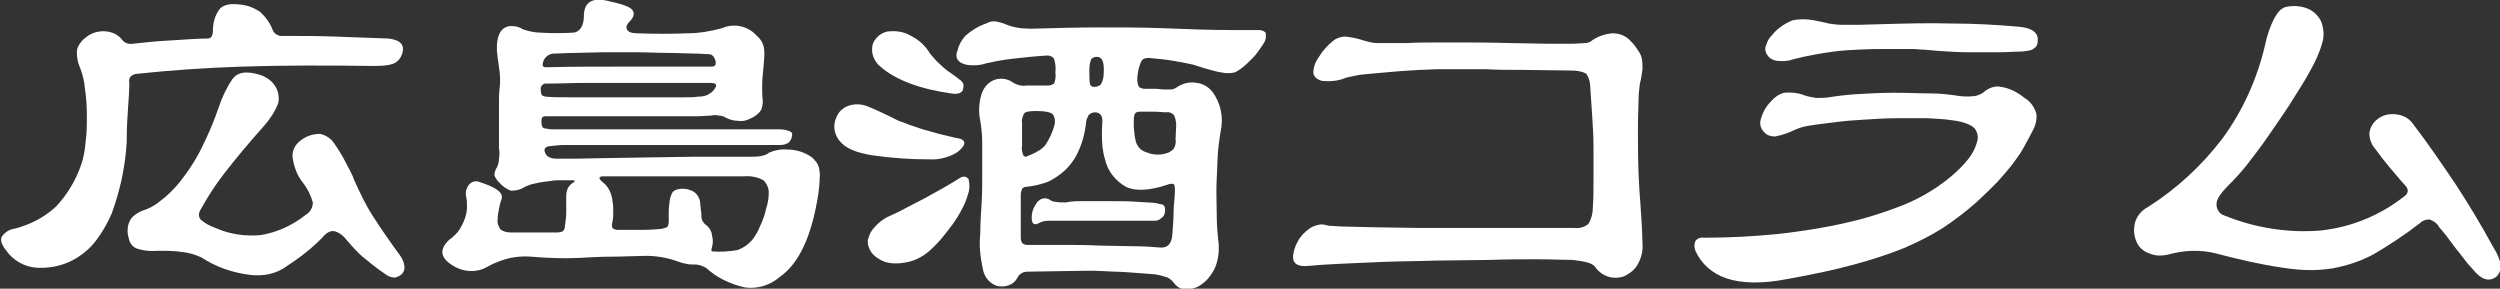
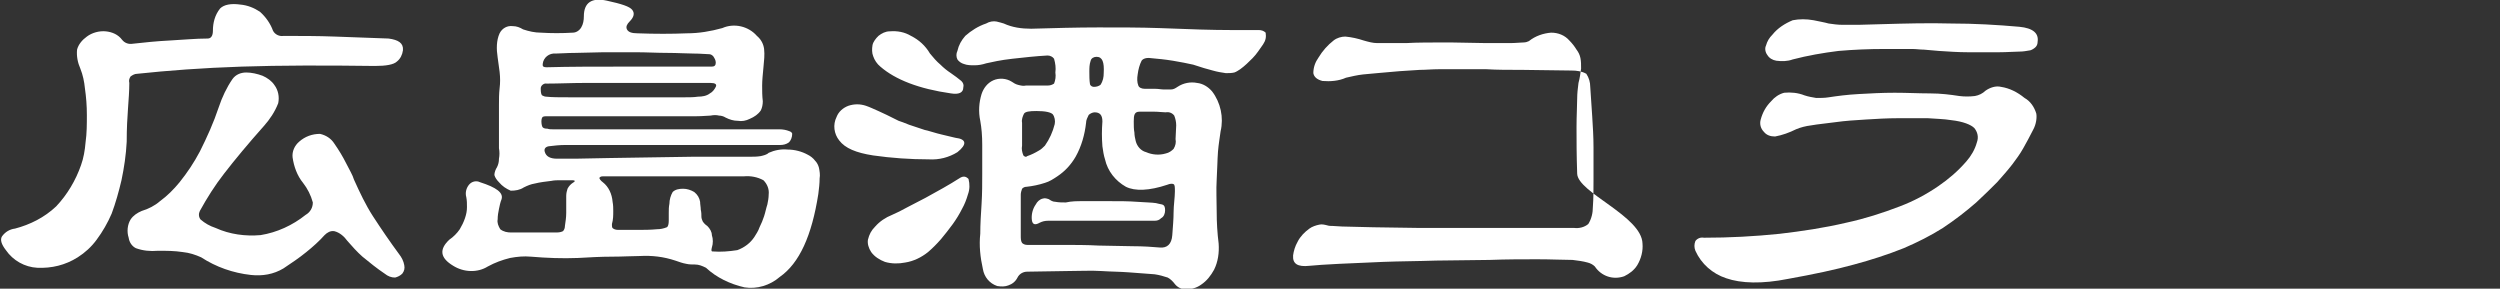
<svg xmlns="http://www.w3.org/2000/svg" version="1.1" id="レイヤー_1" x="0px" y="0px" viewBox="0 0 382.8 44.2" style="enable-background:new 0 0 382.8 44.2;" xml:space="preserve">
  <rect x="0" y="0" width="382.8" height="44.2" fill="#333333" stroke="none" />
  <style type="text/css">
	.st0{fill:#FFFFFF;}
</style>
  <g id="レイヤー_2_1_">
    <g id="レイヤー_1-2">
      <path class="st0" d="M61.7,7.7c-0.1,0.7-0.4,1.3-0.9,1.7c-0.5,0.5-1.7,0.7-3.4,0.7C49.8,10,43,10,37,10.2s-11.3,0.6-16,1.1    c-0.4,0-0.7,0.2-1,0.4c-0.2,0.3-0.3,0.6-0.2,1c0,1.2-0.1,2.5-0.2,3.9s-0.2,3-0.2,5.1c-0.1,2-0.4,4-0.8,5.9    c-0.4,1.7-0.9,3.5-1.5,5.1c-0.6,1.4-1.4,2.8-2.3,4c-0.8,1.1-1.8,2-2.9,2.7c-1.9,1.2-4,1.7-6.2,1.6c-1.9-0.1-3.7-1.1-4.8-2.7    c-0.7-0.9-0.9-1.6-0.6-2.1c0.5-0.7,1.2-1.1,2-1.2c2.3-0.6,4.5-1.7,6.3-3.4c1.7-1.8,3-4,3.8-6.3c0.4-1.1,0.6-2.3,0.7-3.5    c0.2-1.4,0.2-2.8,0.2-4.2c0-1.4-0.1-2.7-0.3-4.1c-0.1-1-0.3-2-0.7-3c-0.4-0.9-0.6-1.9-0.5-2.9c0.2-0.8,0.8-1.5,1.5-2    c0.8-0.6,1.9-0.9,2.9-0.8c1,0.1,1.9,0.5,2.5,1.3c0.4,0.5,1,0.7,1.6,0.6C22.1,6.5,24,6.3,26,6.2c2-0.1,3.9-0.3,5.8-0.3    c0.5,0,0.8-0.4,0.8-1.2c0-1.2,0.3-2.4,1.1-3.4c0.6-0.6,1.7-0.8,3.1-0.6c1.1,0.1,2.1,0.5,3,1.1c0.9,0.8,1.6,1.8,2,2.9    c0.3,0.6,1,0.9,1.6,0.8c2.6,0,5.2,0,7.9,0.1c2.7,0.1,5.5,0.2,8.2,0.3C61,6.1,61.8,6.6,61.7,7.7z M61.1,38.9    c0.4,0.5,0.7,1.1,0.8,1.7c0.1,0.5,0,0.9-0.3,1.3c-0.3,0.3-0.7,0.5-1.1,0.6c-0.6,0-1.1-0.2-1.6-0.6c-1.2-0.8-2.3-1.7-3.4-2.6    c-0.8-0.7-1.6-1.6-2.3-2.4c-0.5-0.7-1.2-1.3-2-1.5c-0.6-0.1-1.1,0.2-1.5,0.6c-0.8,0.9-1.8,1.8-2.8,2.6c-1.1,0.9-2.3,1.7-3.5,2.5    c-1.5,0.9-3.2,1.2-5,1c-2.7-0.3-5.3-1.2-7.6-2.7c-0.9-0.4-1.8-0.7-2.8-0.8c-1.3-0.2-2.5-0.2-3.8-0.2c-1.2,0.1-2.3,0-3.4-0.4    c-0.6-0.3-1-0.9-1.1-1.6c-0.3-0.9-0.2-2,0.3-2.8c0.4-0.6,1-1,1.7-1.3c1-0.3,2-0.8,2.8-1.5c1.1-0.8,2.1-1.8,3-2.9    c1.2-1.5,2.2-3,3.1-4.7c1.1-2.2,2.1-4.4,2.9-6.8c0.5-1.5,1.2-3,2.1-4.3c0.5-0.7,1.3-1,2.1-1c0.8,0,1.7,0.2,2.5,0.5    c0.7,0.3,1.4,0.8,1.8,1.4c0.6,0.8,0.8,1.8,0.6,2.8c-0.5,1.3-1.3,2.5-2.2,3.5c-2.4,2.7-4.4,5.1-6.1,7.3c-1.4,1.8-2.6,3.7-3.7,5.7    c-0.2,0.4-0.2,0.9,0.1,1.3c0.7,0.6,1.4,1,2.3,1.3c2.2,1,4.6,1.3,6.9,1.1c2.5-0.4,4.9-1.5,6.9-3.1c0.7-0.4,1.1-1.1,1.1-1.9    c-0.3-1.1-0.8-2.1-1.5-3c-0.9-1.1-1.4-2.5-1.6-3.9c-0.1-0.9,0.3-1.8,1-2.4c0.9-0.8,2-1.2,3.2-1.2c0.9,0.2,1.7,0.7,2.2,1.5    c0.7,1,1.3,2,1.8,3s1,1.8,1.2,2.5c0.9,2,1.8,3.9,2.9,5.6C58.4,35.1,59.7,37,61.1,38.9z" />
      <path class="st0" d="M106.4,40.5c-0.4,0-0.9,0-1.3-0.1c-0.6-0.1-1.1-0.3-1.7-0.5c-1.8-0.6-3.6-0.8-5.4-0.7c-1.2,0-2.6,0.1-4.3,0.1    s-3.4,0.1-5.2,0.2c-2.4,0.1-4.8,0-7.2-0.2c-1.1-0.1-2.1,0-3.2,0.2c-1.2,0.3-2.3,0.7-3.4,1.3c-1.6,1-3.7,0.9-5.3-0.1    c-2-1.2-2.2-2.5-0.6-4c0.6-0.4,1.2-1,1.6-1.6c0.3-0.5,0.6-1.1,0.8-1.7c0.2-0.6,0.3-1.1,0.3-1.7c0-0.5,0-1-0.1-1.5    c-0.2-0.7,0-1.4,0.4-1.9c0.4-0.5,1.1-0.7,1.7-0.4c2.5,0.8,3.6,1.6,3.3,2.6c-0.2,0.5-0.3,1-0.4,1.5c-0.1,0.5-0.2,1-0.2,1.6    c-0.1,0.5,0.1,1,0.4,1.5c0.5,0.4,1.1,0.5,1.7,0.5H85c0.4,0,0.8,0,1.2-0.2c0.2-0.2,0.3-0.5,0.3-0.8c0.1-0.7,0.2-1.3,0.2-2    c0-0.8,0-1.7,0-2.6c0-0.4,0.1-0.8,0.2-1.1c0.2-0.4,0.5-0.7,0.8-0.9c0.4-0.2,0.4-0.4,0-0.4h-2c-0.4,0-0.8,0-1.3,0.1    c-0.8,0.1-1.7,0.2-2.5,0.4c-0.6,0.1-1.1,0.3-1.7,0.6c-0.6,0.4-1.3,0.5-2,0.5c-0.7-0.3-1.3-0.7-1.8-1.3c-0.3-0.3-0.6-0.7-0.7-1.1    c0-0.4,0.2-0.9,0.4-1.2c0.2-0.4,0.3-0.8,0.3-1.3c0.1-0.5,0.1-1.1,0-1.6c0-0.3,0-0.8,0-1.6c0-0.7,0-1.5,0-2.3v-2.7    c0-0.9,0-1.7,0.1-2.6c0.1-0.8,0.1-1.6,0-2.5c-0.1-0.7-0.2-1.5-0.3-2.2C76,7.5,76,6.2,76.5,5.1c0.4-0.8,1.2-1.2,2-1.1    c0.6,0,1.1,0.2,1.6,0.5C81,4.8,81.9,5,82.8,5c1.6,0.1,3.3,0.1,4.9,0c0.5,0,1-0.3,1.3-0.8c0.3-0.5,0.4-1.1,0.4-1.7    c0-2.1,1.2-2.9,3.5-2.4s3.5,0.9,3.9,1.4s0.3,1.1-0.4,1.8C96,3.7,95.8,4.1,96,4.5s0.7,0.6,1.6,0.6c2.7,0.1,5.2,0.1,7.6,0    c1.8,0,3.6-0.3,5.4-0.8c1.8-0.8,4-0.3,5.3,1.2c0.6,0.5,1,1.2,1.1,2c0.1,0.9,0,1.8-0.1,2.8c-0.1,1.1-0.2,2-0.2,2.8    c0,0.8,0,1.6,0.1,2.4c0,0.5-0.1,1-0.3,1.4c-0.4,0.6-1,1-1.7,1.3c-0.6,0.3-1.2,0.4-1.8,0.3c-0.7,0-1.3-0.2-1.9-0.5    c-0.3-0.2-0.7-0.3-1-0.3c-0.4-0.1-0.8-0.1-1.3,0c-0.4,0-1.2,0.1-2.2,0.1s-2.3,0-3.8,0s-3,0-4.7,0s-3.4,0-5.1,0s-3.4,0-5,0    s-3,0-4.3,0c-0.2,0-0.4,0-0.6,0.1c-0.1,0.1-0.2,0.3-0.2,0.7s0.1,0.8,0.2,0.9c0.2,0.2,0.5,0.2,0.7,0.2c0.3,0.1,0.5,0.1,0.8,0.1h1    h5.1c2.1,0,4.3,0,6.8,0h14.1c2.1,0,3.8,0,5.2,0h2.5c0.6,0,1.1,0.1,1.6,0.3c0.3,0.1,0.4,0.3,0.4,0.4c0,0.5-0.2,1-0.5,1.3    c-0.4,0.3-0.9,0.4-1.3,0.4h-2.5c-1.5,0-3.2,0-5.4,0h-25c-0.9,0-1.8,0.1-2.6,0.2c-0.5,0.1-0.7,0.4-0.6,0.8c0.2,0.8,0.9,1.1,1.9,1.1    h2.8l5.1-0.1l6.4-0.1l6.5-0.1c2,0,3.9,0,5.4,0h3.3c0.6,0,1.1,0,1.7-0.1c0.4-0.1,0.9-0.2,1.2-0.5c0.9-0.4,1.9-0.6,2.9-0.5    c1.1,0,2.2,0.3,3.1,0.8c0.4,0.2,0.8,0.5,1.1,0.9c0.3,0.3,0.5,0.7,0.6,1.1c0.1,0.5,0.2,1.1,0.1,1.6c0,0.8-0.1,1.6-0.2,2.4    c-1,6.4-2.9,10.6-5.9,12.7c-1.5,1.3-3.5,1.9-5.4,1.6c-2.2-0.5-4.3-1.5-5.9-3C107.5,40.7,107,40.5,106.4,40.5z M109.6,13.3    c0.2-0.4-0.1-0.6-0.8-0.6H95.5c-2,0-4,0-6,0s-3.9,0.1-5.8,0.1c-0.4-0.1-0.9,0.3-0.9,0.7c0,0.1,0,0.1,0,0.2c0,0.5,0.1,0.8,0.2,0.9    c0.2,0.1,0.4,0.2,0.6,0.2c0.9,0.1,2,0.1,3.5,0.1s2.9,0,4.5,0s3.2,0,4.9,0h8.4c0.7,0,1.3,0,2-0.1c0.6,0,1.3-0.1,1.8-0.5    C109.1,14.1,109.4,13.7,109.6,13.3z M109.6,9.6c0-0.4-0.2-0.7-0.4-1c-0.2-0.2-0.4-0.3-0.6-0.3c-0.5,0-1.3-0.1-2.4-0.1    s-2.4-0.1-4-0.1S99,8,97.3,8S94,8,92.4,8l-4.3,0.1c-1.3,0-2.3,0.1-3,0.1c-1-0.1-1.9,0.6-2,1.6c0,0.1,0,0.1,0,0.2    c0,0.2,0.2,0.3,0.6,0.3c3.5-0.1,7.5-0.1,11.8-0.1H109C109.4,10.2,109.6,10,109.6,9.6z M92.3,27.9c0.9,0.7,1.4,1.8,1.5,3    c0.1,0.5,0.1,1,0.1,1.4c0,0.7,0,1.3-0.2,2c0,0.4,0,0.6,0.2,0.7c0.3,0.2,0.6,0.2,0.9,0.2h2.8c0.9,0,2,0,3-0.1c0.5,0,1-0.1,1.5-0.3    c0.2-0.1,0.3-0.5,0.3-1v-1.2c0-0.5,0-0.9,0.1-1.4c0-0.6,0.2-1.3,0.5-1.8c0.4-0.4,1-0.5,1.6-0.5c0.6,0,1.2,0.2,1.7,0.5    c0.5,0.4,0.8,0.9,0.9,1.5c0,0.4,0.1,0.8,0.1,1.2c0.1,0.4,0.1,0.8,0.1,1.1c0,0.2,0.1,0.5,0.2,0.7c0.2,0.3,0.4,0.5,0.7,0.7    c0.4,0.4,0.7,0.9,0.7,1.4c0.2,0.6,0.2,1.3,0,1.9c-0.1,0.4-0.1,0.6,0.1,0.6c1.3,0.1,2.5,0,3.8-0.2c1.1-0.4,2-1.1,2.6-2    c0.3-0.5,0.6-0.9,0.8-1.5c0.3-0.6,0.5-1.1,0.7-1.7c0.2-0.6,0.3-1.2,0.5-1.8c0.1-0.5,0.2-1,0.2-1.5c0.1-0.8-0.2-1.6-0.8-2.2    c-0.9-0.5-2-0.7-3-0.6h-9.5h-6.2c-2.1,0-4.1,0-5.9,0c-0.3,0-0.4,0.1-0.5,0.2S92,27.7,92.3,27.9z" />
      <path class="st0" d="M146.6,23.3c-1.3,0.8-2.8,1.2-4.4,1.1c-2.8,0-5.7-0.2-8.5-0.6c-2.6-0.4-4.3-1.1-5.2-2.3c-0.8-1-1-2.4-0.4-3.6    c0.3-0.8,1-1.4,1.8-1.7c0.9-0.3,1.8-0.3,2.7,0c0.6,0.2,1.2,0.5,1.9,0.8s1.7,0.8,3.1,1.5c0.3,0.1,0.9,0.3,1.6,0.6l2.4,0.8    c0.9,0.2,1.7,0.5,2.6,0.7s1.6,0.4,2.1,0.5C148,21.3,148.1,22.1,146.6,23.3z M148.2,29.8c-0.2,0.7-0.5,1.5-0.9,2.2    c-0.4,0.8-0.9,1.6-1.4,2.3c-0.6,0.8-1.2,1.6-1.8,2.3c-0.7,0.8-1.3,1.4-2,2c-1,0.8-2.2,1.4-3.5,1.6c-1,0.2-2.1,0.2-3.1-0.1    c-0.8-0.3-1.6-0.8-2.1-1.5c-0.4-0.6-0.6-1.3-0.5-1.9c0.2-0.8,0.5-1.4,1.1-2c0.7-0.8,1.6-1.4,2.6-1.8c0.7-0.3,1.5-0.7,2.4-1.2    l2.7-1.4c0.9-0.5,1.8-1,2.7-1.5s1.7-1,2.5-1.5c0.6-0.4,1-0.3,1.4,0.1C148.5,28.2,148.5,29,148.2,29.8z M147.5,13.4    c0,0.8-0.7,1.1-1.9,0.9c-4.9-0.7-8.5-2.1-10.8-4.1c-0.5-0.4-0.9-1-1.1-1.6c-0.2-0.5-0.2-1.1-0.1-1.7c0.1-0.5,0.5-1,0.9-1.4    c0.5-0.4,1.1-0.7,1.7-0.7c1.2-0.1,2.3,0.1,3.3,0.7c1.2,0.6,2.2,1.5,2.9,2.7c0.5,0.6,1,1.2,1.6,1.7c0.5,0.5,1,0.9,1.6,1.3    c0.6,0.4,1.1,0.8,1.6,1.2C147.5,12.7,147.6,13,147.5,13.4z M193.4,6.8c-0.5,0.7-1,1.5-1.6,2.1c-0.6,0.6-1.2,1.2-1.9,1.7    c-0.3,0.2-0.6,0.4-0.9,0.5c-0.4,0.1-0.9,0.1-1.3,0.1c-0.7-0.1-1.3-0.2-2-0.4c-0.8-0.2-1.8-0.5-3-0.9c-0.9-0.2-1.9-0.4-3.1-0.6    s-2.3-0.3-3.4-0.4c-0.7-0.1-1.2,0.1-1.4,0.4c-0.3,0.6-0.5,1.3-0.6,2.1c-0.1,0.6-0.1,1.2,0.1,1.7c0.1,0.3,0.5,0.5,1,0.5    s1.1,0,1.6,0s0.9,0.1,1.3,0.1c0.4,0,0.7,0,1.1,0c0.4,0,0.7-0.2,1-0.4c0.9-0.6,2-0.8,3-0.6c0.9,0.1,1.7,0.6,2.3,1.3    c1.3,1.7,1.8,4,1.3,6.1c-0.1,0.8-0.3,1.9-0.4,3.1c-0.1,1.3-0.1,2.7-0.2,4.3s0,3.2,0,4.9c0,1.7,0.1,3.3,0.3,4.9    c0.1,1.4-0.1,2.8-0.7,4c-0.5,0.9-1.1,1.7-2,2.3c-0.7,0.5-1.5,0.7-2.3,0.7c-0.7,0-1.3-0.3-1.7-0.8c-0.3-0.4-0.7-0.8-1.1-1    c-0.6-0.2-1.3-0.4-2-0.5c-1.4-0.1-2.7-0.2-4-0.3s-2.7-0.1-4.2-0.2s-3.2,0-5,0l-6.3,0.1c-0.6,0-1.2,0.3-1.5,0.9    c-0.3,0.6-0.8,1-1.4,1.2c-0.5,0.2-1.1,0.2-1.7,0.1c-1.2-0.4-2-1.4-2.2-2.6c-0.4-1.8-0.6-3.6-0.4-5.4c0-1.5,0.1-3,0.2-4.6    s0.1-3.1,0.1-4.6s0-3,0-4.4s-0.1-2.6-0.3-3.7c-0.3-1.4-0.2-2.8,0.2-4.1c0.3-0.9,0.9-1.7,1.8-2.1c0.9-0.4,2-0.3,2.8,0.2    c0.3,0.2,0.6,0.4,1,0.5c0.4,0.1,0.8,0.2,1.2,0.1h3.3c0.4,0,0.7-0.1,1-0.3c0.2-0.5,0.3-1.1,0.2-1.7c0.1-0.7,0-1.4-0.2-2.1    c-0.2-0.3-0.6-0.5-1-0.5c-1.8,0.1-3.6,0.3-5.4,0.5s-3.1,0.5-4,0.7c-0.6,0.2-1.2,0.3-1.8,0.3c-0.5,0-1.1,0-1.6-0.2    c-0.4-0.1-0.8-0.4-1-0.7c-0.2-0.4-0.2-0.9,0-1.3c0.2-0.9,0.6-1.6,1.2-2.3c0.9-0.8,2-1.5,3.2-1.9c0.5-0.3,1.1-0.4,1.6-0.3    c0.4,0.1,0.8,0.2,1.1,0.3c1.3,0.6,2.7,0.8,4.2,0.8c3.5-0.1,7-0.2,10.3-0.2c3.4,0,6.4,0,9.3,0.1c4.8,0.2,8.4,0.3,10.8,0.3h4.4    c0.4,0,0.8,0.1,1.1,0.4C193.9,5.7,193.8,6.2,193.4,6.8z M179.9,29.3c0-0.6,0-1-0.2-1.1s-0.5-0.1-1,0.1c-2.7,0.9-4.9,1-6.3,0.3    c-1.6-0.9-2.8-2.4-3.2-4.2c-0.2-0.6-0.3-1.3-0.4-2c-0.1-1.3-0.1-2.5,0-3.8c0-1-0.4-1.4-1.2-1.4c-0.3,0-0.7,0.2-0.9,0.4    c-0.2,0.4-0.4,0.8-0.4,1.2c-0.2,1.8-0.7,3.6-1.6,5.2c-0.7,1.2-1.6,2.2-2.8,3c-0.6,0.4-1.2,0.8-1.9,1c-0.9,0.3-1.9,0.5-2.8,0.6    c-0.3,0-0.5,0.1-0.7,0.3c-0.1,0.3-0.2,0.6-0.2,0.9c0,1.2,0,2.4,0,3.6s0,2.1,0,2.7c0,0.4,0,0.8,0.2,1.1c0.2,0.2,0.5,0.3,0.8,0.3    h5.3c1.9,0,3.8,0,5.6,0.1l5.2,0.1c1.6,0,3.1,0.1,4.2,0.2s1.8-0.5,1.9-1.9s0.2-2.5,0.2-3.5S179.9,30.2,179.9,29.3z M161.5,19    c0.1-0.5,0-1.1-0.3-1.5c-0.3-0.3-1.1-0.5-2.5-0.5c-1.1,0-1.7,0.1-1.9,0.4c-0.2,0.4-0.4,0.9-0.3,1.4c0,0.6,0,1.1,0,1.7s0,1.1,0,1.8    c-0.1,0.5,0,1,0.2,1.5c0.2,0.2,0.4,0.3,0.6,0.1c0.6-0.2,1.2-0.5,1.7-0.8c0.4-0.2,0.7-0.5,1-0.8C160.7,21.3,161.2,20.2,161.5,19z     M178.4,32.2c0-0.5-0.1-0.8-0.5-0.9s-0.6-0.1-0.9-0.2c-0.6-0.1-1.6-0.1-2.9-0.2c-1.3-0.1-2.7-0.1-4.2-0.1s-2.8,0-4.1,0    c-0.9,0-1.7,0-2.6,0.2c-0.5,0-1.1,0-1.6-0.1c-0.4,0-0.7-0.2-1-0.4c-0.3-0.1-0.6-0.2-0.9-0.1c-0.5,0.1-0.9,0.5-1.1,0.9    c-0.5,0.7-0.7,1.6-0.6,2.4c0.1,0.7,0.5,0.8,1.2,0.4c0.4-0.2,0.8-0.3,1.3-0.3c0.5,0,1,0,1.4,0h2.3c1.3,0,2.8,0,4.4,0s3.3,0,4.8,0    s2.7,0,3.4,0c0.4,0,0.7-0.1,1-0.4C178.2,33.2,178.4,32.7,178.4,32.2L178.4,32.2z M169,11.2c0.1-1.7-0.2-2.5-1.1-2.5    c-0.4,0-0.8,0.2-0.9,0.6c-0.2,0.6-0.2,1.1-0.2,1.7c0,0.6,0,1.3,0.1,1.9c0.1,0.3,0.4,0.4,0.6,0.4c0.4,0,0.7-0.1,1-0.3    C168.9,12.4,169,11.8,169,11.2L169,11.2z M180.1,19.2c0-0.5-0.1-1-0.3-1.5c-0.3-0.4-0.8-0.6-1.3-0.5c-0.5,0-1.1-0.1-1.8-0.1    s-1.4,0-2.2,0s-0.9,0.5-0.9,1.5c0,0.6,0,1.2,0.1,1.7c0,0.4,0.1,0.9,0.2,1.3c0.2,0.8,0.8,1.5,1.6,1.7c0.9,0.4,2,0.5,3,0.2    c0.5-0.1,0.9-0.4,1.2-0.7c0.3-0.5,0.4-1,0.3-1.5L180.1,19.2z" />
-       <path class="st0" d="M251.5,37.3c0.1,1.1-0.2,2.3-0.8,3.3c-0.5,0.8-1.2,1.3-2,1.7c-1.7,0.6-3.5,0-4.5-1.5    c-0.3-0.3-0.7-0.5-1.1-0.6c-0.7-0.2-1.5-0.3-2.3-0.4c-1.4,0-3.2-0.1-5.4-0.1s-4.7,0-7.3,0.1l-8.2,0.1c-2.9,0.1-5.6,0.1-8.1,0.2    c-2.5,0.1-4.8,0.2-6.8,0.3s-3.5,0.2-4.5,0.3c-1.8,0.2-2.6-0.3-2.5-1.6c0.1-0.7,0.3-1.4,0.7-2.1c0.4-0.8,1.1-1.5,1.8-2    c0.4-0.3,1-0.5,1.5-0.6c0.4-0.1,0.8,0,1.2,0.1c0.3,0.1,0.6,0.1,0.9,0.1c0.4,0,1.1,0.1,2.1,0.1l4.1,0.1l6.8,0.1c2.8,0,6.1,0,10,0    h13.9c0.8,0.1,1.6-0.1,2.2-0.6c0.5-0.8,0.7-1.7,0.7-2.6c0.1-1.3,0.1-2.8,0.1-4.3s0-3.1,0-4.8s-0.1-3.2-0.2-4.8s-0.2-3.1-0.3-4.5    c0-0.7-0.2-1.4-0.6-2c-0.7-0.4-1.5-0.5-2.3-0.5l-7.5-0.1c-2.1,0-3.9,0-5.5-0.1h-4.1c-1.2,0-2.2,0-3.2,0s-2,0.1-2.9,0.1l-3.1,0.2    c-2.5,0.2-4.4,0.4-5.6,0.5c-0.9,0.1-1.7,0.3-2.6,0.5c-1.1,0.5-2.4,0.6-3.6,0.5c-0.8-0.2-1.3-0.6-1.4-1.2c0-0.9,0.3-1.7,0.8-2.4    c0.6-1,1.4-1.9,2.3-2.6c0.5-0.4,1.2-0.6,1.8-0.6c1,0.1,1.9,0.3,2.8,0.6c0.7,0.2,1.4,0.4,2.1,0.4c0.9,0,2.4,0,4.4,0    c1.6-0.1,3.9-0.1,6.8-0.1c2.9,0,6,0,9.4,0.1l5.5,0.1c1.5,0,2.7,0,3.6,0s1.6-0.1,2.1-0.1c0.3,0,0.6-0.1,0.8-0.2    c1-0.8,2.2-1.2,3.4-1.3c1.1,0,2.1,0.4,2.8,1.2c0.4,0.4,0.8,0.9,1.1,1.4c0.3,0.4,0.5,0.8,0.6,1.3c0.1,0.5,0.1,1,0.1,1.6    c-0.1,0.7-0.2,1.5-0.4,2.2c-0.1,0.8-0.2,1.6-0.2,2.4c0,1.1-0.1,2.5-0.1,4.4s0,4.2,0.1,7.1S251.4,33.1,251.5,37.3z" />
+       <path class="st0" d="M251.5,37.3c0.1,1.1-0.2,2.3-0.8,3.3c-0.5,0.8-1.2,1.3-2,1.7c-1.7,0.6-3.5,0-4.5-1.5    c-0.3-0.3-0.7-0.5-1.1-0.6c-0.7-0.2-1.5-0.3-2.3-0.4c-1.4,0-3.2-0.1-5.4-0.1s-4.7,0-7.3,0.1l-8.2,0.1c-2.9,0.1-5.6,0.1-8.1,0.2    c-2.5,0.1-4.8,0.2-6.8,0.3s-3.5,0.2-4.5,0.3c-1.8,0.2-2.6-0.3-2.5-1.6c0.1-0.7,0.3-1.4,0.7-2.1c0.4-0.8,1.1-1.5,1.8-2    c0.4-0.3,1-0.5,1.5-0.6c0.4-0.1,0.8,0,1.2,0.1c0.3,0.1,0.6,0.1,0.9,0.1c0.4,0,1.1,0.1,2.1,0.1l4.1,0.1l6.8,0.1c2.8,0,6.1,0,10,0    h13.9c0.8,0.1,1.6-0.1,2.2-0.6c0.5-0.8,0.7-1.7,0.7-2.6c0.1-1.3,0.1-2.8,0.1-4.3s0-3.1,0-4.8s-0.1-3.2-0.2-4.8s-0.2-3.1-0.3-4.5    c0-0.7-0.2-1.4-0.6-2c-0.7-0.4-1.5-0.5-2.3-0.5l-7.5-0.1c-2.1,0-3.9,0-5.5-0.1h-4.1c-1.2,0-2.2,0-3.2,0s-2,0.1-2.9,0.1l-3.1,0.2    c-2.5,0.2-4.4,0.4-5.6,0.5c-0.9,0.1-1.7,0.3-2.6,0.5c-1.1,0.5-2.4,0.6-3.6,0.5c-0.8-0.2-1.3-0.6-1.4-1.2c0-0.9,0.3-1.7,0.8-2.4    c0.6-1,1.4-1.9,2.3-2.6c0.5-0.4,1.2-0.6,1.8-0.6c1,0.1,1.9,0.3,2.8,0.6c0.7,0.2,1.4,0.4,2.1,0.4c0.9,0,2.4,0,4.4,0    c1.6-0.1,3.9-0.1,6.8-0.1l5.5,0.1c1.5,0,2.7,0,3.6,0s1.6-0.1,2.1-0.1c0.3,0,0.6-0.1,0.8-0.2    c1-0.8,2.2-1.2,3.4-1.3c1.1,0,2.1,0.4,2.8,1.2c0.4,0.4,0.8,0.9,1.1,1.4c0.3,0.4,0.5,0.8,0.6,1.3c0.1,0.5,0.1,1,0.1,1.6    c-0.1,0.7-0.2,1.5-0.4,2.2c-0.1,0.8-0.2,1.6-0.2,2.4c0,1.1-0.1,2.5-0.1,4.4s0,4.2,0.1,7.1S251.4,33.1,251.5,37.3z" />
      <path class="st0" d="M311.3,19.9c-0.5,1-1,1.9-1.5,2.8c-0.5,0.9-1.1,1.7-1.7,2.5c-0.7,0.9-1.5,1.8-2.3,2.7    c-0.9,0.9-1.9,1.9-3.2,3.1c-1.6,1.4-3.3,2.7-5.1,3.9c-1.9,1.2-3.9,2.2-6,3.1c-2.5,1-5,1.8-7.6,2.5c-2.9,0.8-6.2,1.5-10.1,2.2    c-4,0.8-7.2,0.7-9.5-0.1c-2.1-0.7-3.8-2.2-4.7-4.2c-0.2-0.5-0.2-1,0-1.5c0.3-0.4,0.8-0.6,1.3-0.5c3.9,0,7.7-0.2,11.6-0.6    c3.4-0.4,6.8-0.9,10.2-1.7c2.8-0.6,5.6-1.5,8.2-2.5c2.1-0.8,4-1.8,5.9-3.1c1.6-1.1,3-2.3,4.3-3.8c0.7-0.8,1.3-1.8,1.6-2.9    c0.3-0.8,0.1-1.6-0.4-2.2c-0.5-0.5-1.7-1-3.5-1.2c-1.2-0.2-2.4-0.2-3.6-0.3c-1.4,0-3,0-4.6,0s-3.3,0.1-4.9,0.2    c-1.6,0.1-3.2,0.2-4.6,0.4s-2.7,0.3-3.8,0.5c-0.8,0.1-1.6,0.3-2.3,0.6c-1,0.5-2.1,0.9-3.2,1.1c-0.7,0-1.3-0.2-1.7-0.7    c-0.5-0.5-0.7-1.2-0.5-1.9c0.3-1.1,0.8-2,1.6-2.8c0.5-0.6,1.2-1.1,2-1.3c1-0.1,2.1,0,3.1,0.4c0.6,0.2,1.2,0.3,1.8,0.4    c0.6,0,1.3,0,1.9-0.1c1.3-0.2,2.8-0.4,4.6-0.5s3.6-0.2,5.5-0.2s3.7,0.1,5.4,0.1s3.2,0.2,4.5,0.4c0.8,0.1,1.6,0.1,2.4,0    c0.6-0.1,1.2-0.4,1.6-0.8c0.7-0.5,1.6-0.8,2.4-0.6c1.3,0.2,2.5,0.8,3.6,1.7c0.9,0.5,1.5,1.4,1.8,2.4C311.9,18,311.8,19,311.3,19.9    z M312,6.4c0,0.3-0.1,0.6-0.3,0.8c-0.2,0.2-0.5,0.4-0.8,0.5c-0.6,0.1-1.1,0.2-1.7,0.2c-0.8,0-1.8,0.1-3.1,0.1c-1.8,0-3.4,0-4.8,0    s-2.9-0.1-4.4-0.2l-2.3-0.2c-0.6,0-1.2-0.1-1.8-0.1s-1.2,0-1.8,0h-2.5c-2.3,0-4.7,0.1-7,0.3c-2.4,0.3-4.7,0.7-7,1.3    c-0.8,0.3-1.7,0.3-2.5,0.2c-0.6-0.1-1.1-0.4-1.4-0.9c-0.3-0.4-0.4-1-0.2-1.4c0.2-0.7,0.5-1.2,1-1.7c0.8-1,1.9-1.7,3.1-2.2    c1-0.2,2.1-0.2,3.2,0c0.9,0.2,1.6,0.3,2.3,0.5c0.7,0.1,1.4,0.2,2.1,0.2c0.7,0,1.6,0,2.5,0l3.6-0.1c3.5-0.1,7.1-0.2,10.6-0.1    c3.5,0,7,0.2,10.4,0.5C311.3,4.3,312.2,5.1,312,6.4z" />
-       <path class="st0" d="M382.2,42.4c-1.1,0.8-2.3,0.4-3.5-1.1c-0.3-0.3-0.6-0.7-0.9-1l-1-1.3c-0.4-0.5-0.9-1.1-1.4-1.8    c-0.5-0.7-1.1-1.5-1.9-2.4c-0.3-0.6-0.9-1-1.5-1.2c-0.6,0-1.1,0.2-1.5,0.6c-2.2,1.7-4.6,3.3-7,4.7c-2,1.1-4.2,1.8-6.4,2.2    c-2.5,0.4-5,0.3-7.5-0.1c-3.5-0.5-6.9-1.3-10.3-2.2c-2.4-0.6-4.9-0.5-7.4,0.2c-0.9,0.2-1.9,0.2-2.8-0.2c-0.9-0.3-1.7-1-2-1.9    c-0.4-0.9-0.4-1.9-0.2-2.8c0.3-1,1-1.9,2-2.4c4.4-2.8,8.3-6.4,11.4-10.5c3.1-4.2,5.3-9.1,6.5-14.2c0.3-1.5,0.8-3,1.5-4.3    c0.5-0.9,1-1.4,1.6-1.6c1.1-0.3,2.4-0.2,3.4,0.2c1,0.4,1.8,1.2,2.2,2.2c0.3,1,0.4,2,0.1,3c-0.4,1.5-1.1,3-1.9,4.4    c-0.9,1.7-2,3.3-3.1,5.1c-1.1,1.7-2.3,3.4-3.4,5c-1.1,1.6-2.2,3-3.2,4.3c-0.8,1-1.7,2-2.7,3c-1.3,1.3-2,2.3-1.9,3.1    c0,0.7,0.5,1.4,1.2,1.6c4.7,1.9,9.7,2.7,14.7,2.3c4.7-0.5,9.1-2.3,12.8-5.2c0.7-0.5,0.8-1.1,0.1-1.8c-1-1.1-1.8-2.1-2.4-2.8    s-1.3-1.6-2.1-2.7c-0.6-0.7-0.9-1.5-0.9-2.4c0.1-0.9,0.6-1.7,1.3-2.2c0.8-0.6,1.7-0.8,2.7-0.7c1.1,0.1,2.1,0.6,2.7,1.5    c2.3,3,4.4,6.1,6.5,9.2c2.1,3.2,4,6.4,5.8,9.7c0.6,0.9,1,1.9,1.2,3C382.8,41.5,382.6,42.1,382.2,42.4z" />
    </g>
  </g>
</svg>